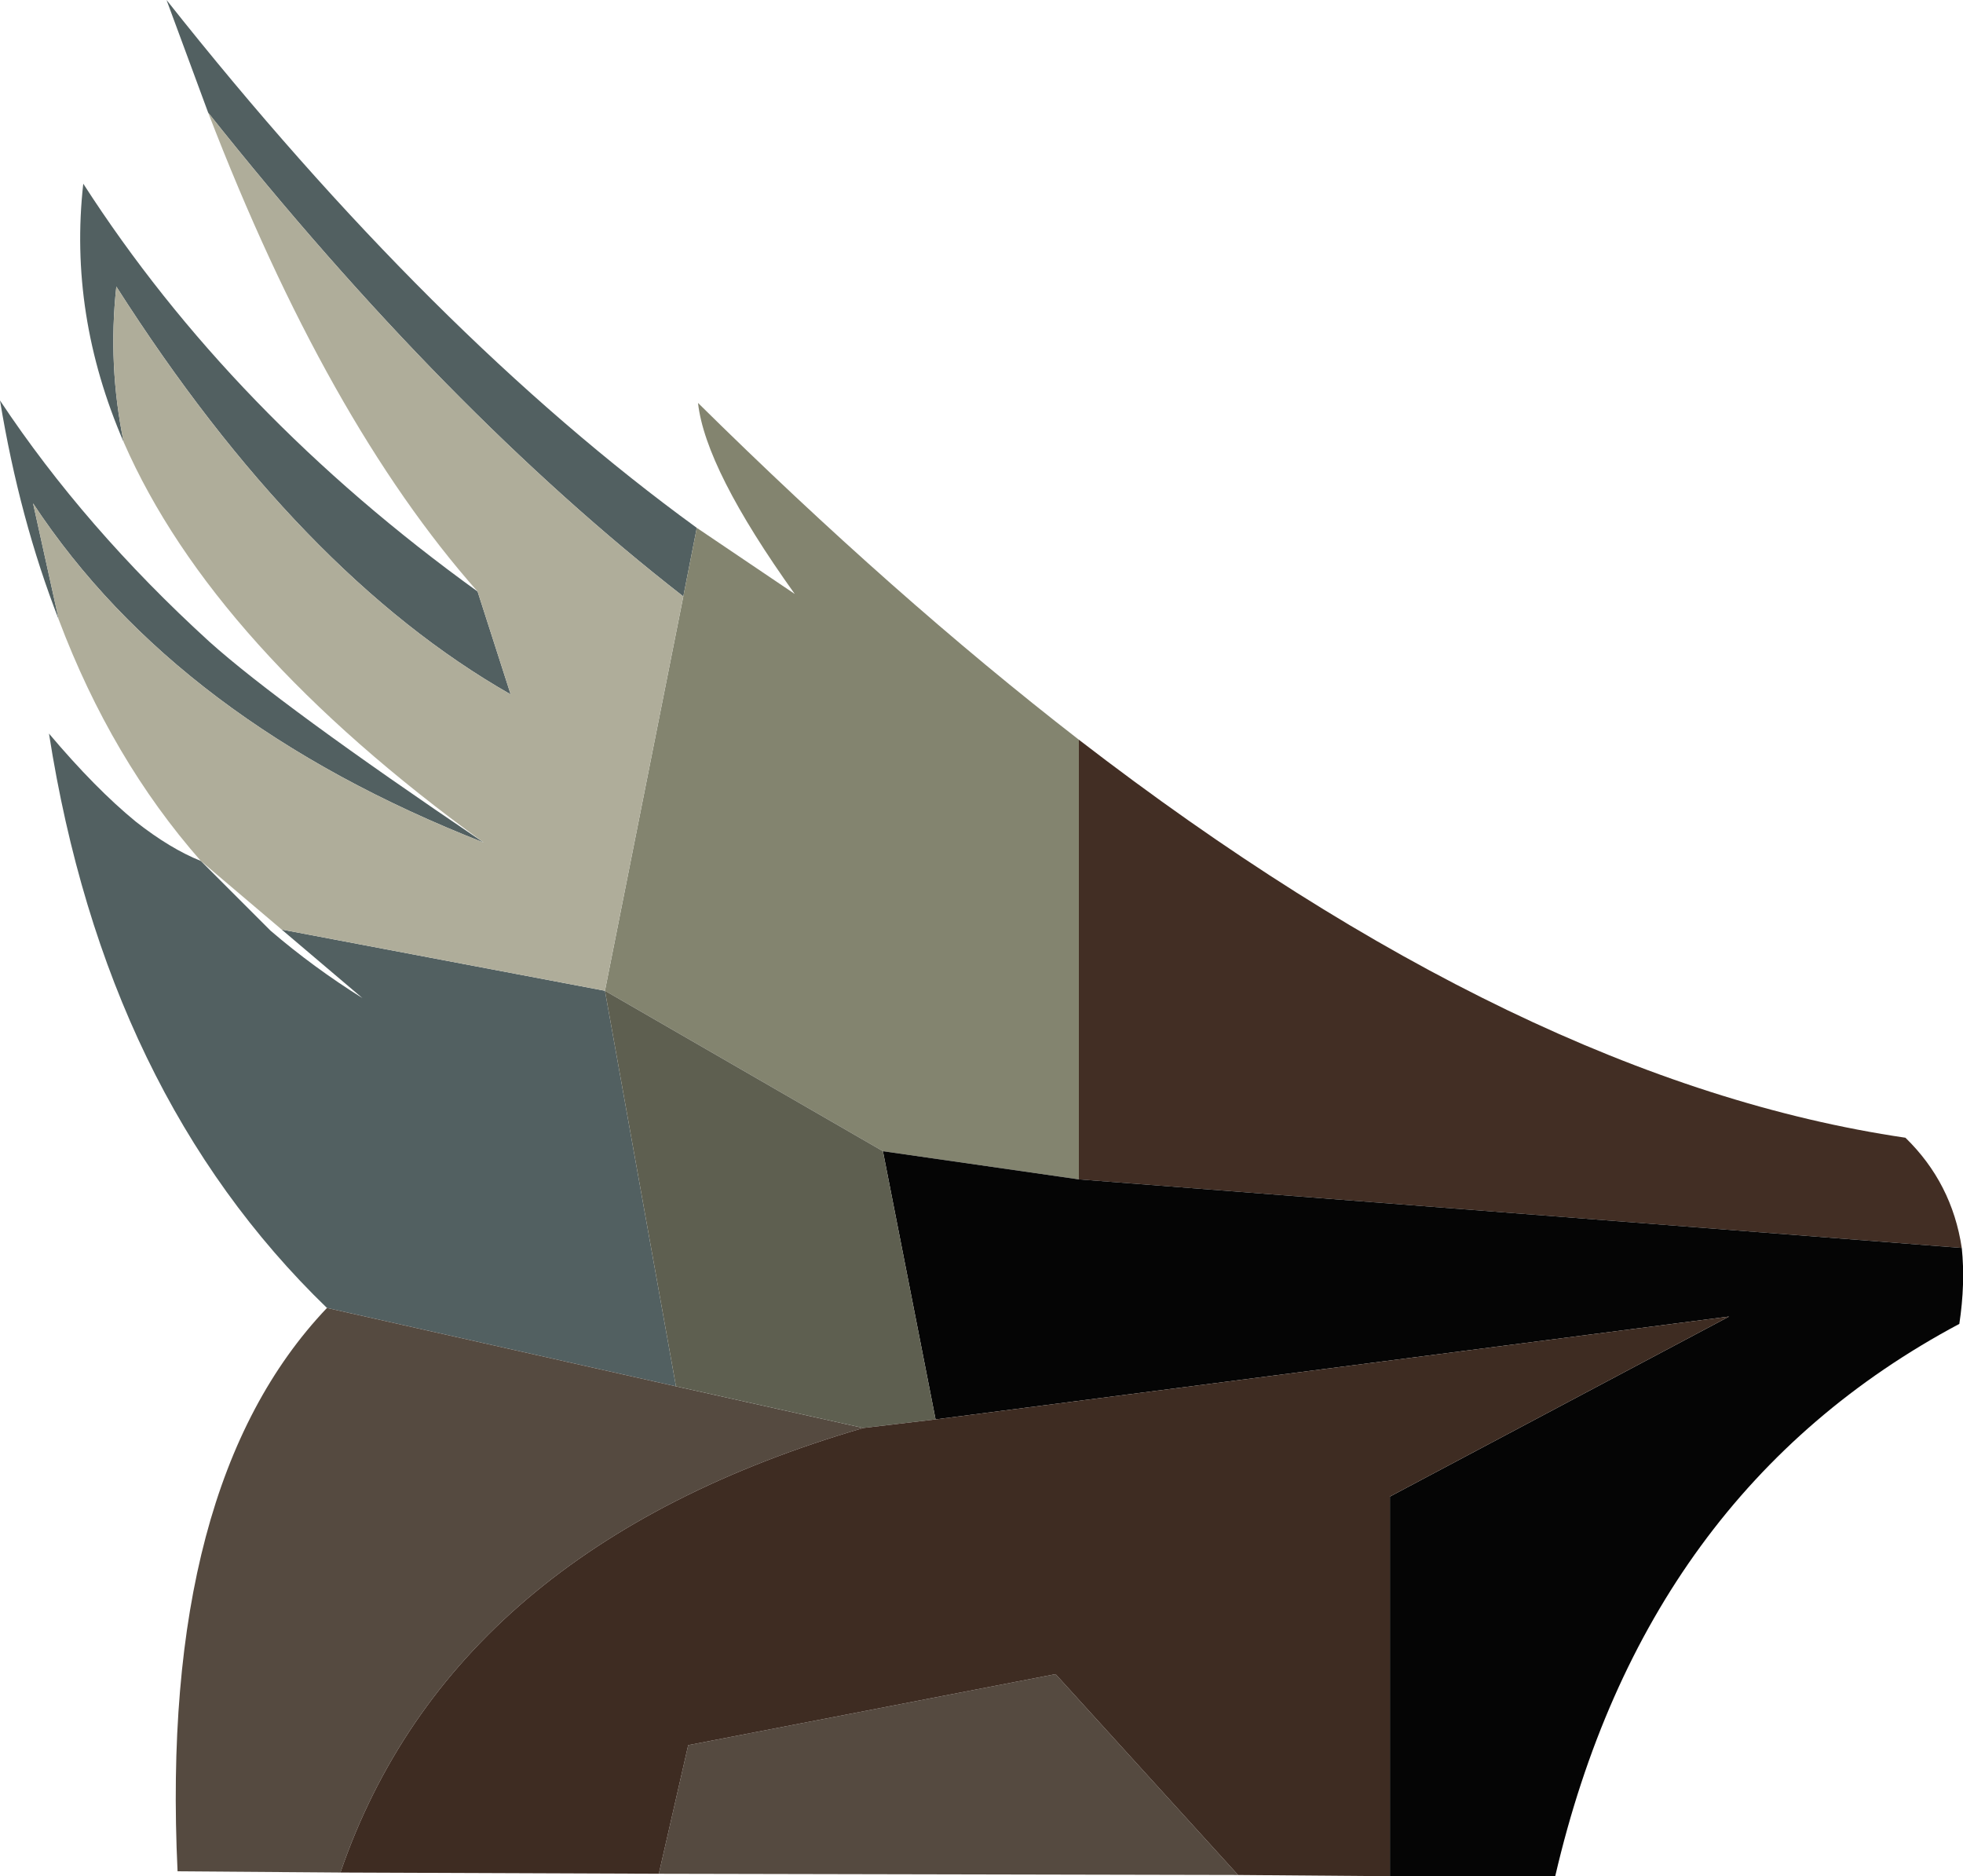
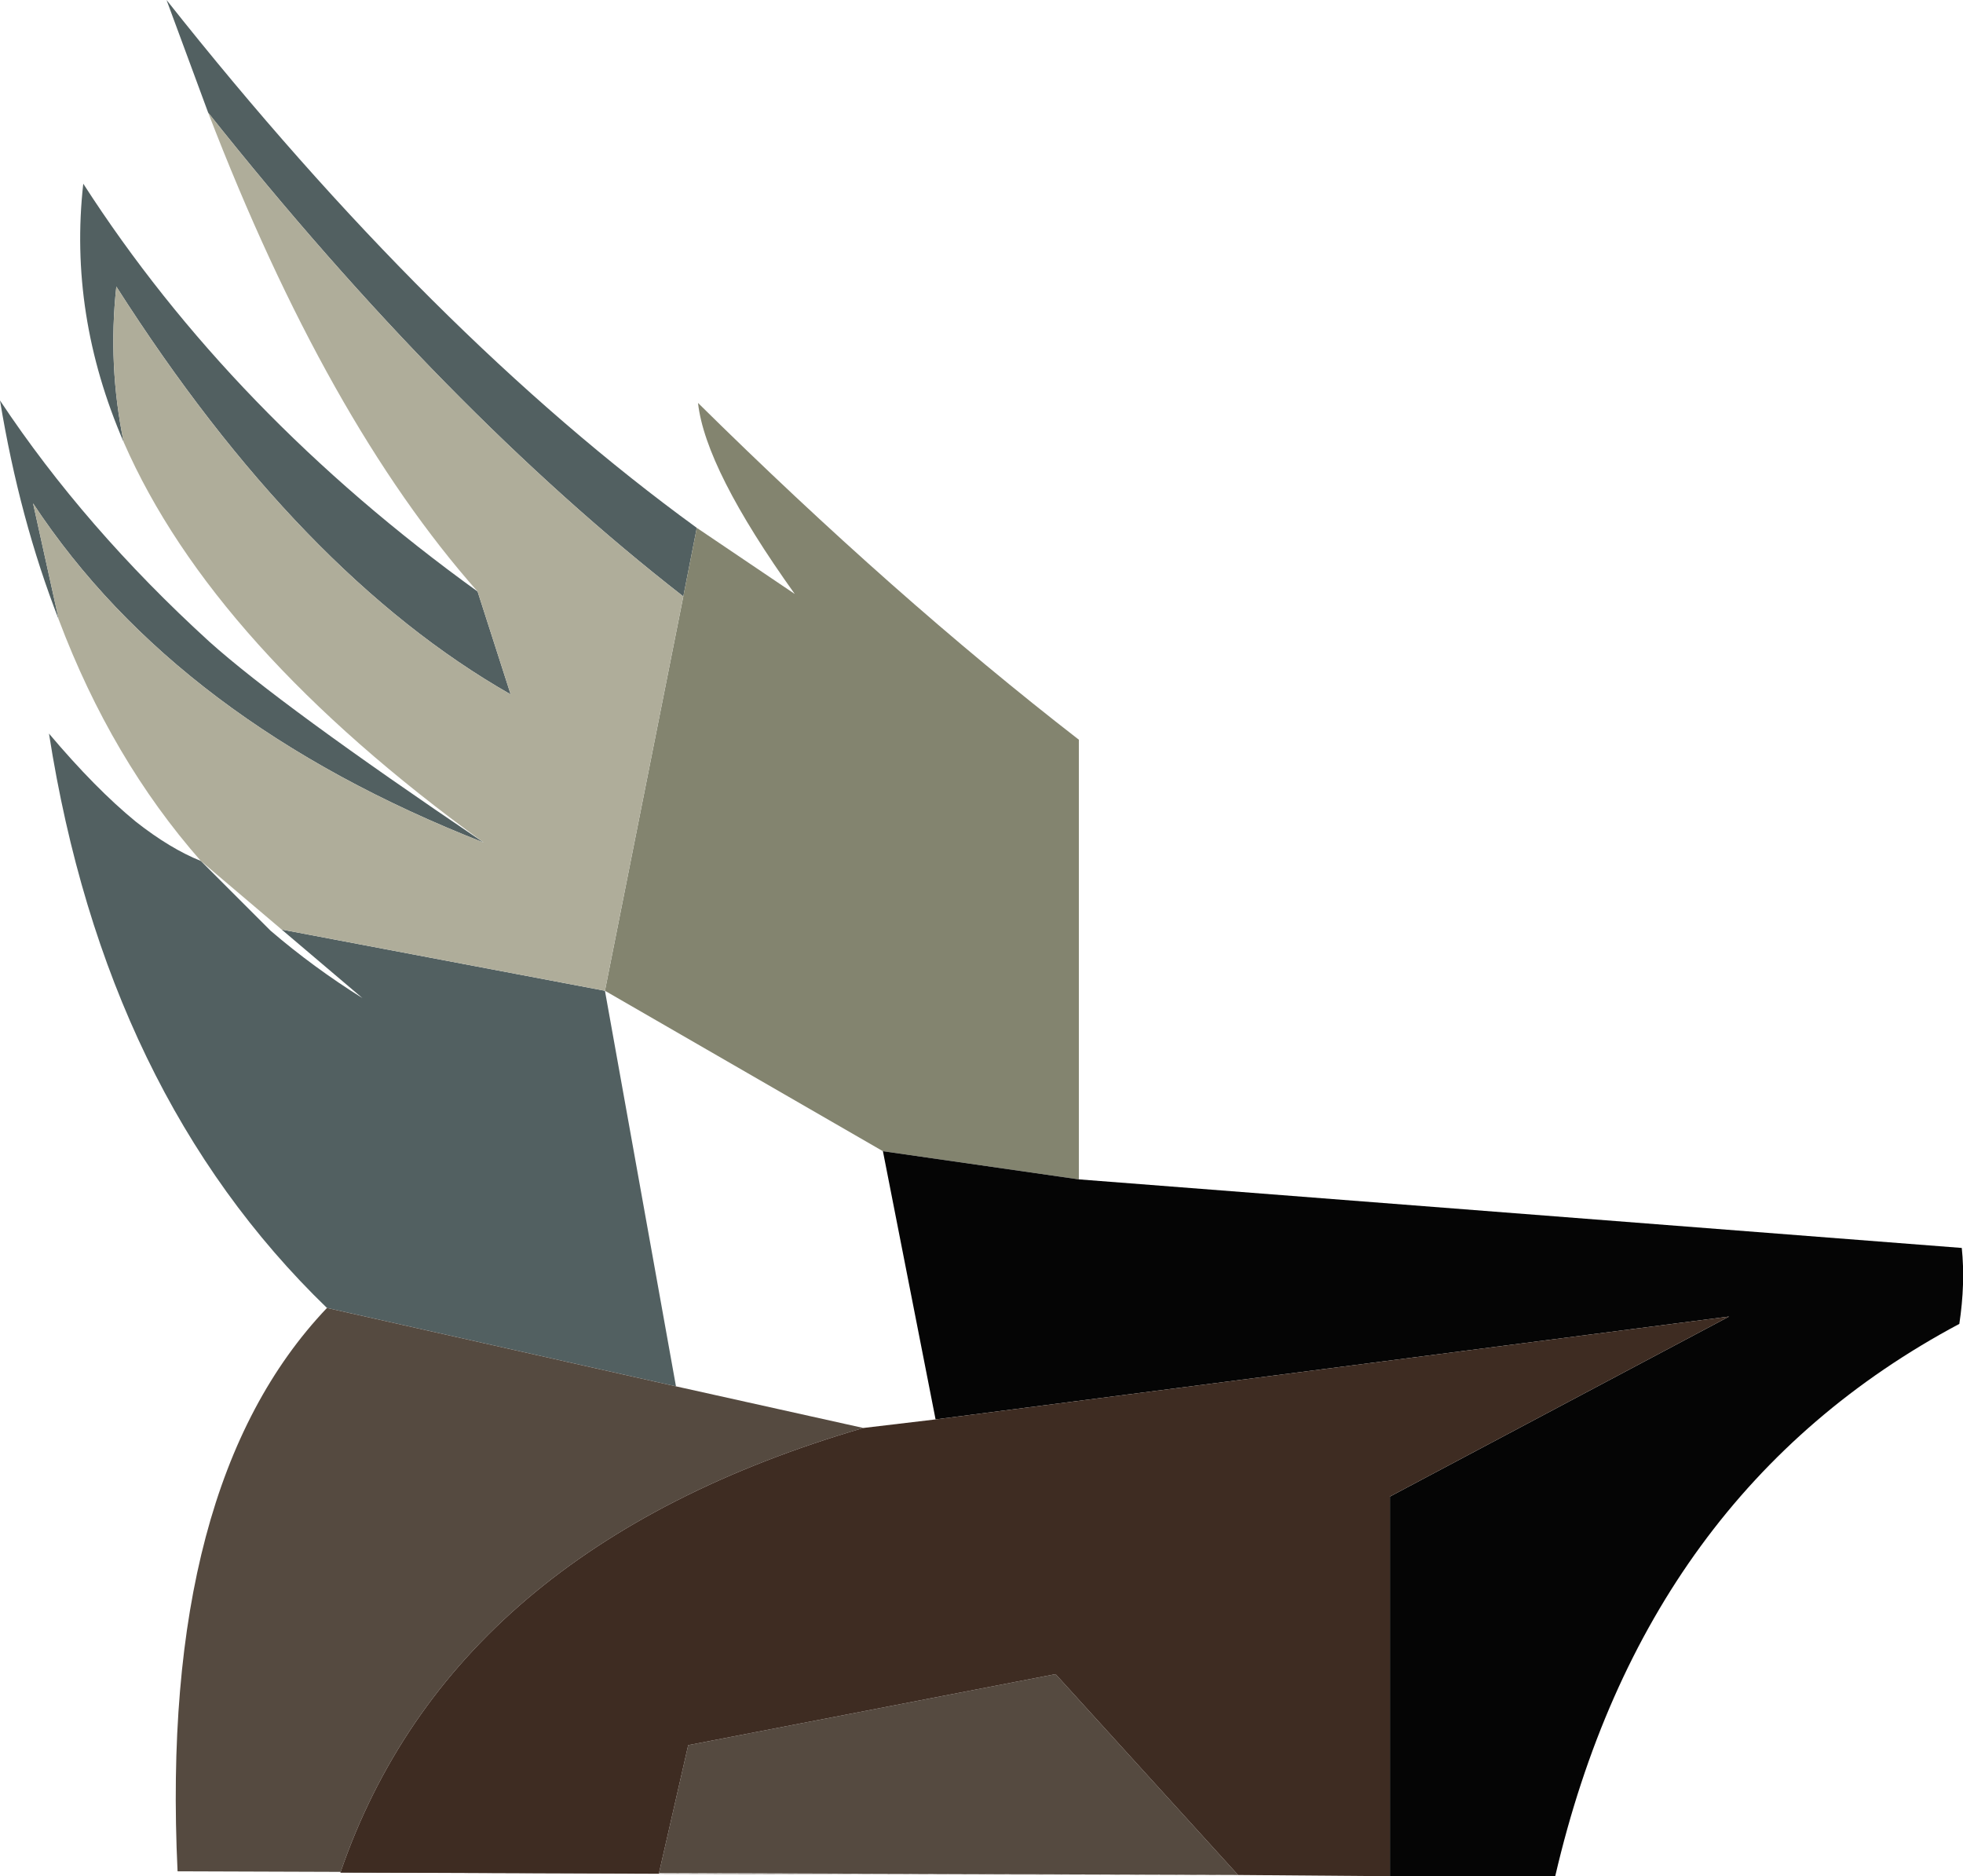
<svg xmlns="http://www.w3.org/2000/svg" height="76.6px" width="80.15px">
  <g transform="matrix(1.0, 0.0, 0.0, 1.0, 428.95, 48.5)">
    <path d="M-420.45 -43.9 L-422.15 -48.5 Q-411.3 -34.8 -400.5 -26.95 L-401.05 -24.15 Q-410.75 -31.7 -420.45 -43.9 M-415.6 4.9 Q-424.65 -3.85 -426.95 -18.55 -425.05 -16.3 -423.4 -14.95 -422.0 -13.85 -420.75 -13.35 L-417.9 -10.5 Q-416.15 -9.0 -414.15 -7.75 L-417.45 -10.55 -404.25 -8.05 -401.35 8.1 -415.6 4.9 M-426.55 -23.2 Q-428.15 -27.3 -428.95 -32.15 -425.5 -26.95 -420.4 -22.3 -417.5 -19.7 -409.2 -14.1 -421.7 -19.0 -427.6 -27.95 L-426.55 -23.2 M-423.9 -30.45 Q-426.15 -35.65 -425.55 -41.0 -419.5 -31.6 -409.45 -24.35 L-408.1 -20.15 Q-416.7 -25.05 -424.2 -36.8 -424.55 -33.6 -423.9 -30.45" fill="#526061" fill-rule="evenodd" stroke="none" />
    <path d="M-401.05 -24.15 L-400.5 -26.95 -396.5 -24.25 Q-400.15 -29.35 -400.45 -32.05 -392.45 -24.15 -384.9 -18.3 L-384.9 -0.35 -392.9 -1.5 -404.25 -8.05 -401.05 -24.15" fill="#83846f" fill-rule="evenodd" stroke="none" />
-     <path d="M-384.9 -18.3 Q-366.8 -4.35 -351.15 -2.05 -349.25 -0.2 -348.85 2.45 L-384.9 -0.35 -384.9 -18.3" fill="#422e24" fill-rule="evenodd" stroke="none" />
    <path d="M-348.85 2.45 Q-348.7 3.9 -348.95 5.55 -361.8 12.4 -365.45 28.1 L-372.2 28.1 -372.2 12.6 -358.35 5.25 -390.75 9.45 -392.9 -1.5 -384.9 -0.35 -348.85 2.45" fill="#050505" fill-rule="evenodd" stroke="none" />
-     <path d="M-378.4 28.05 L-402.05 28.0 -400.85 22.75 -385.85 19.85 -378.4 28.05 M-415.05 27.95 L-421.7 27.9 Q-422.45 12.1 -415.6 4.9 L-401.35 8.1 -393.7 9.8 Q-410.5 14.7 -415.05 27.95" fill="#554a40" fill-rule="evenodd" stroke="none" />
-     <path d="M-404.25 -8.05 L-392.9 -1.5 -390.75 9.45 -393.7 9.8 -401.35 8.1 -404.25 -8.05" fill="#5e5f50" fill-rule="evenodd" stroke="none" />
+     <path d="M-378.4 28.05 L-402.05 28.0 -400.85 22.75 -385.85 19.85 -378.4 28.05 L-421.7 27.9 Q-422.45 12.1 -415.6 4.9 L-401.35 8.1 -393.7 9.8 Q-410.5 14.7 -415.05 27.95" fill="#554a40" fill-rule="evenodd" stroke="none" />
    <path d="M-420.45 -43.9 Q-410.75 -31.7 -401.05 -24.15 L-404.25 -8.05 -417.45 -10.55 -420.75 -13.35 Q-424.4 -17.5 -426.55 -23.2 L-427.6 -27.95 Q-421.7 -19.0 -409.2 -14.1 -420.25 -22.1 -423.9 -30.45 -424.55 -33.6 -424.2 -36.8 -416.7 -25.05 -408.1 -20.15 L-409.45 -24.35 Q-415.6 -31.3 -420.45 -43.9" fill="#afad9a" fill-rule="evenodd" stroke="none" />
    <path d="M-372.2 28.1 L-378.4 28.05 -385.85 19.85 -400.85 22.75 -402.05 28.0 -415.05 27.95 Q-410.5 14.7 -393.7 9.8 L-390.75 9.45 -358.35 5.25 -372.2 12.6 -372.2 28.1" fill="#3e2c22" fill-rule="evenodd" stroke="none" />
  </g>
</svg>